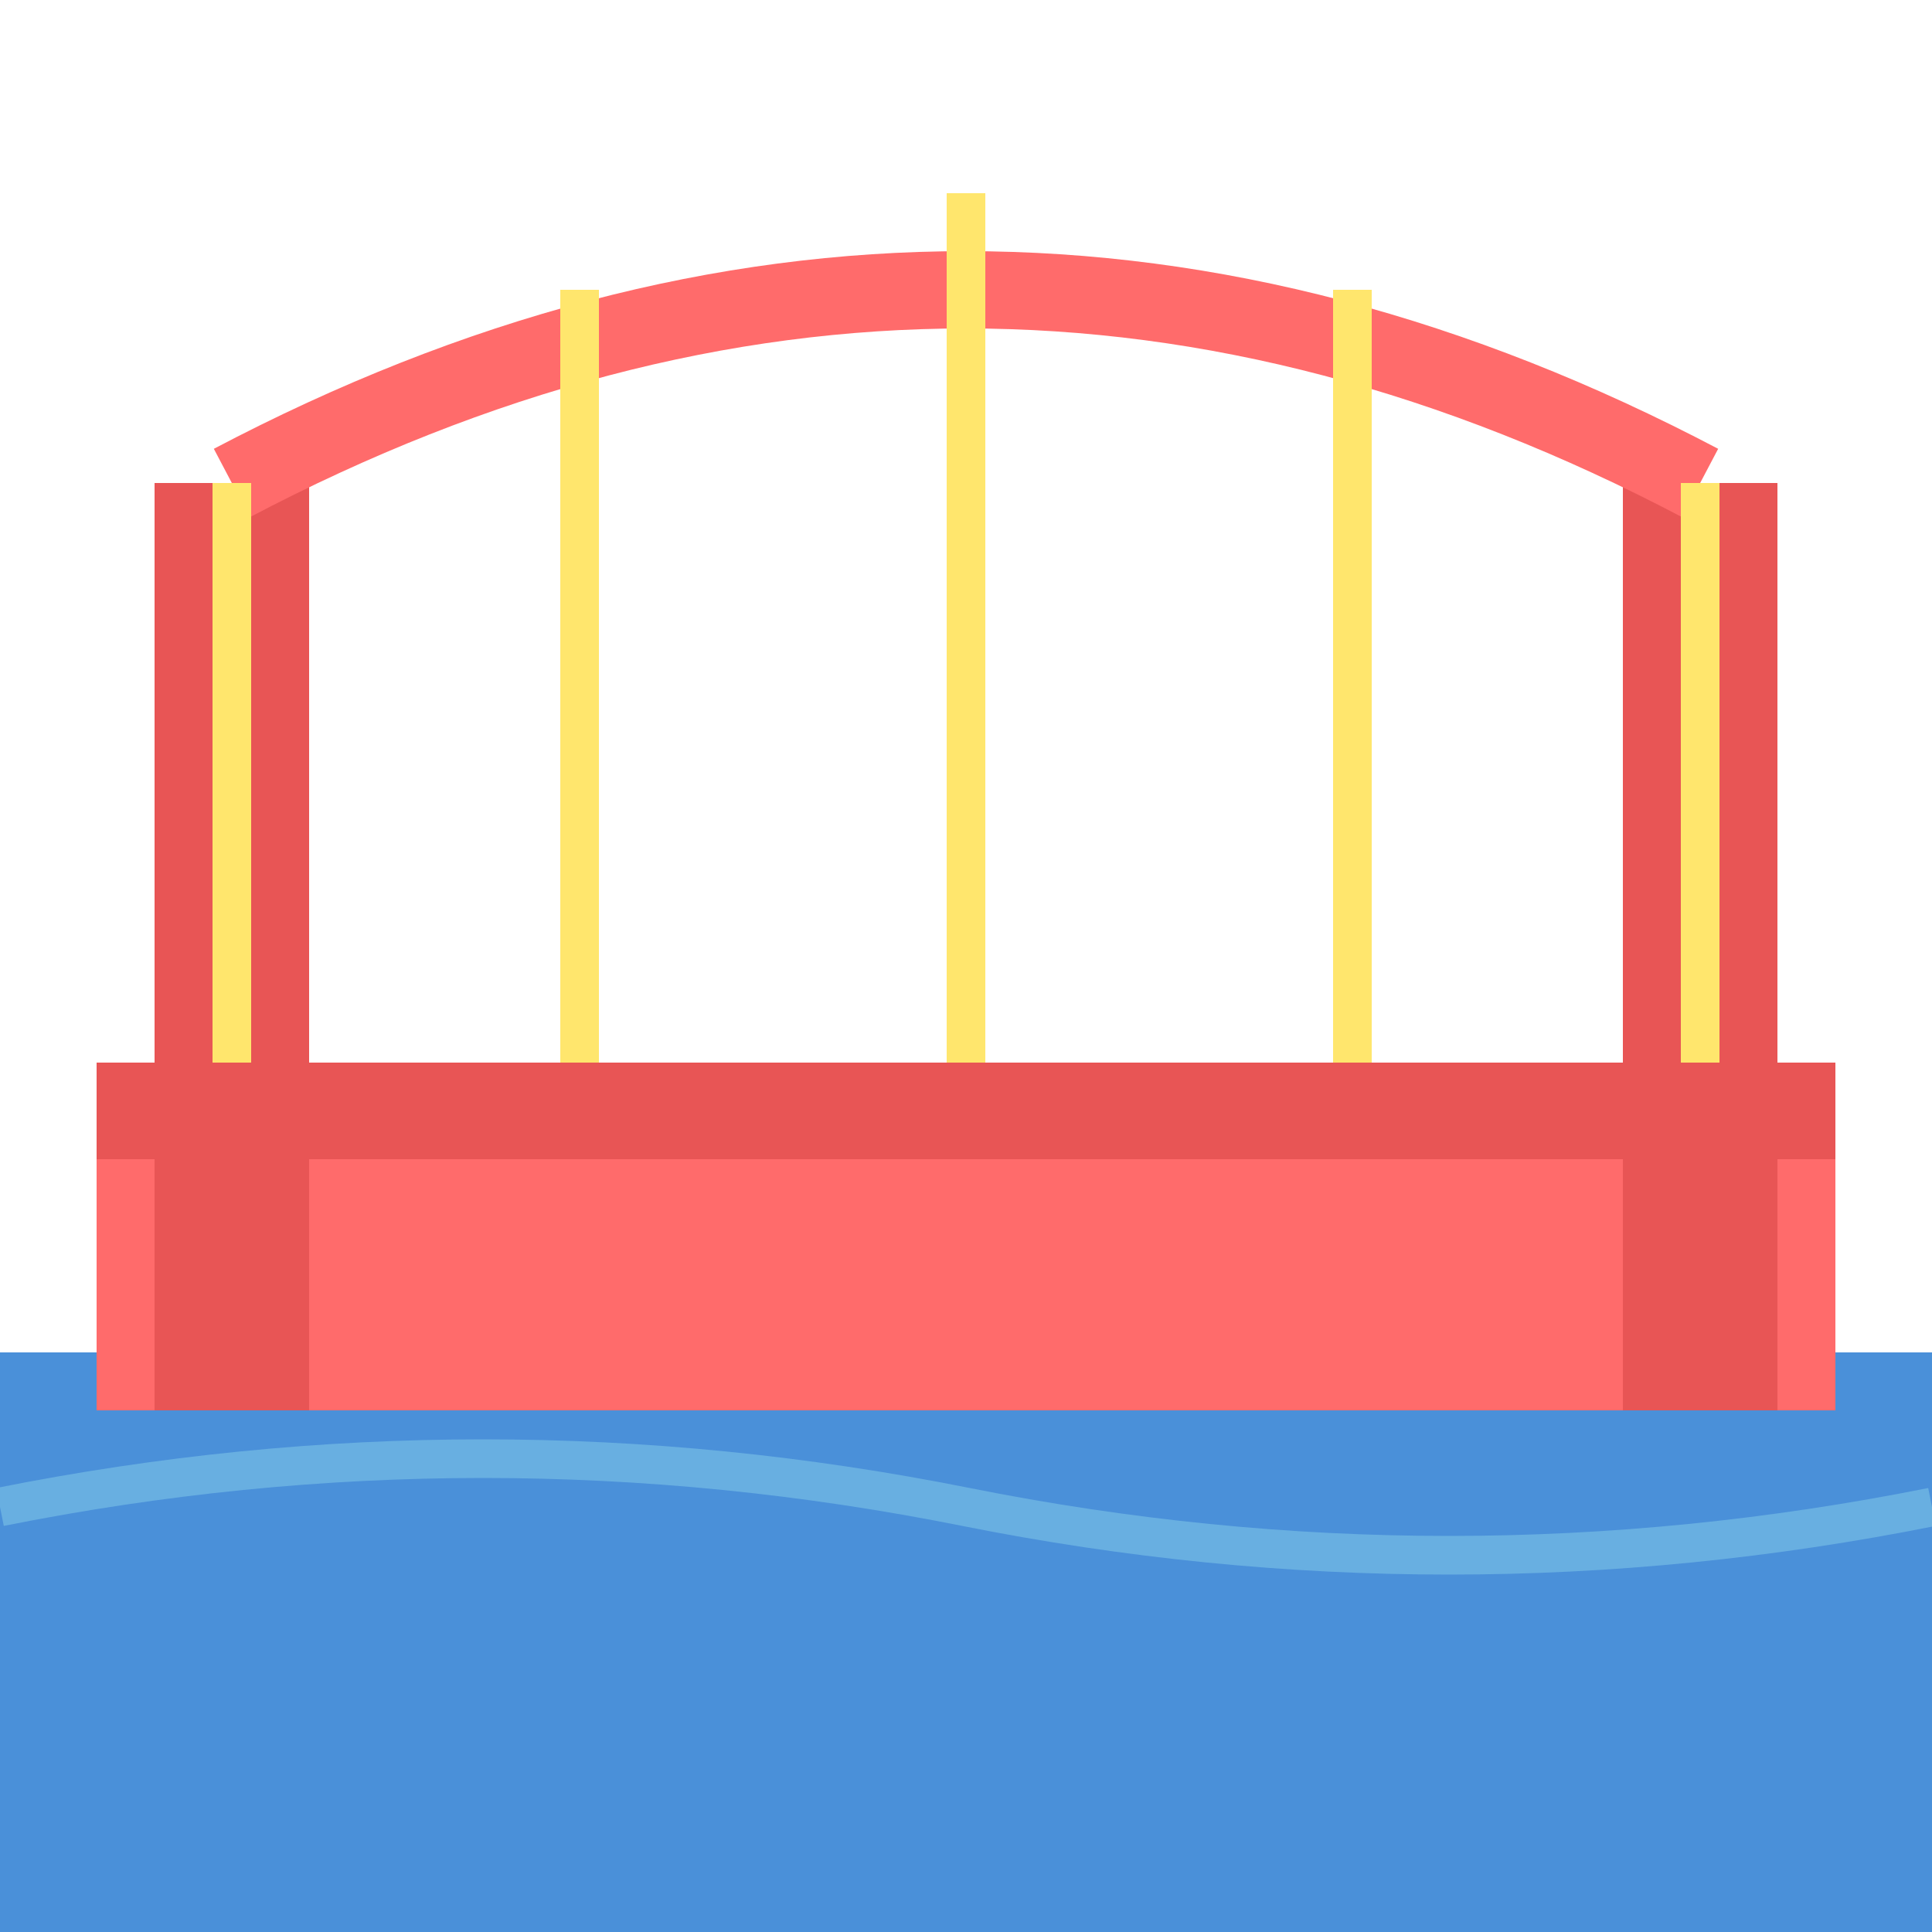
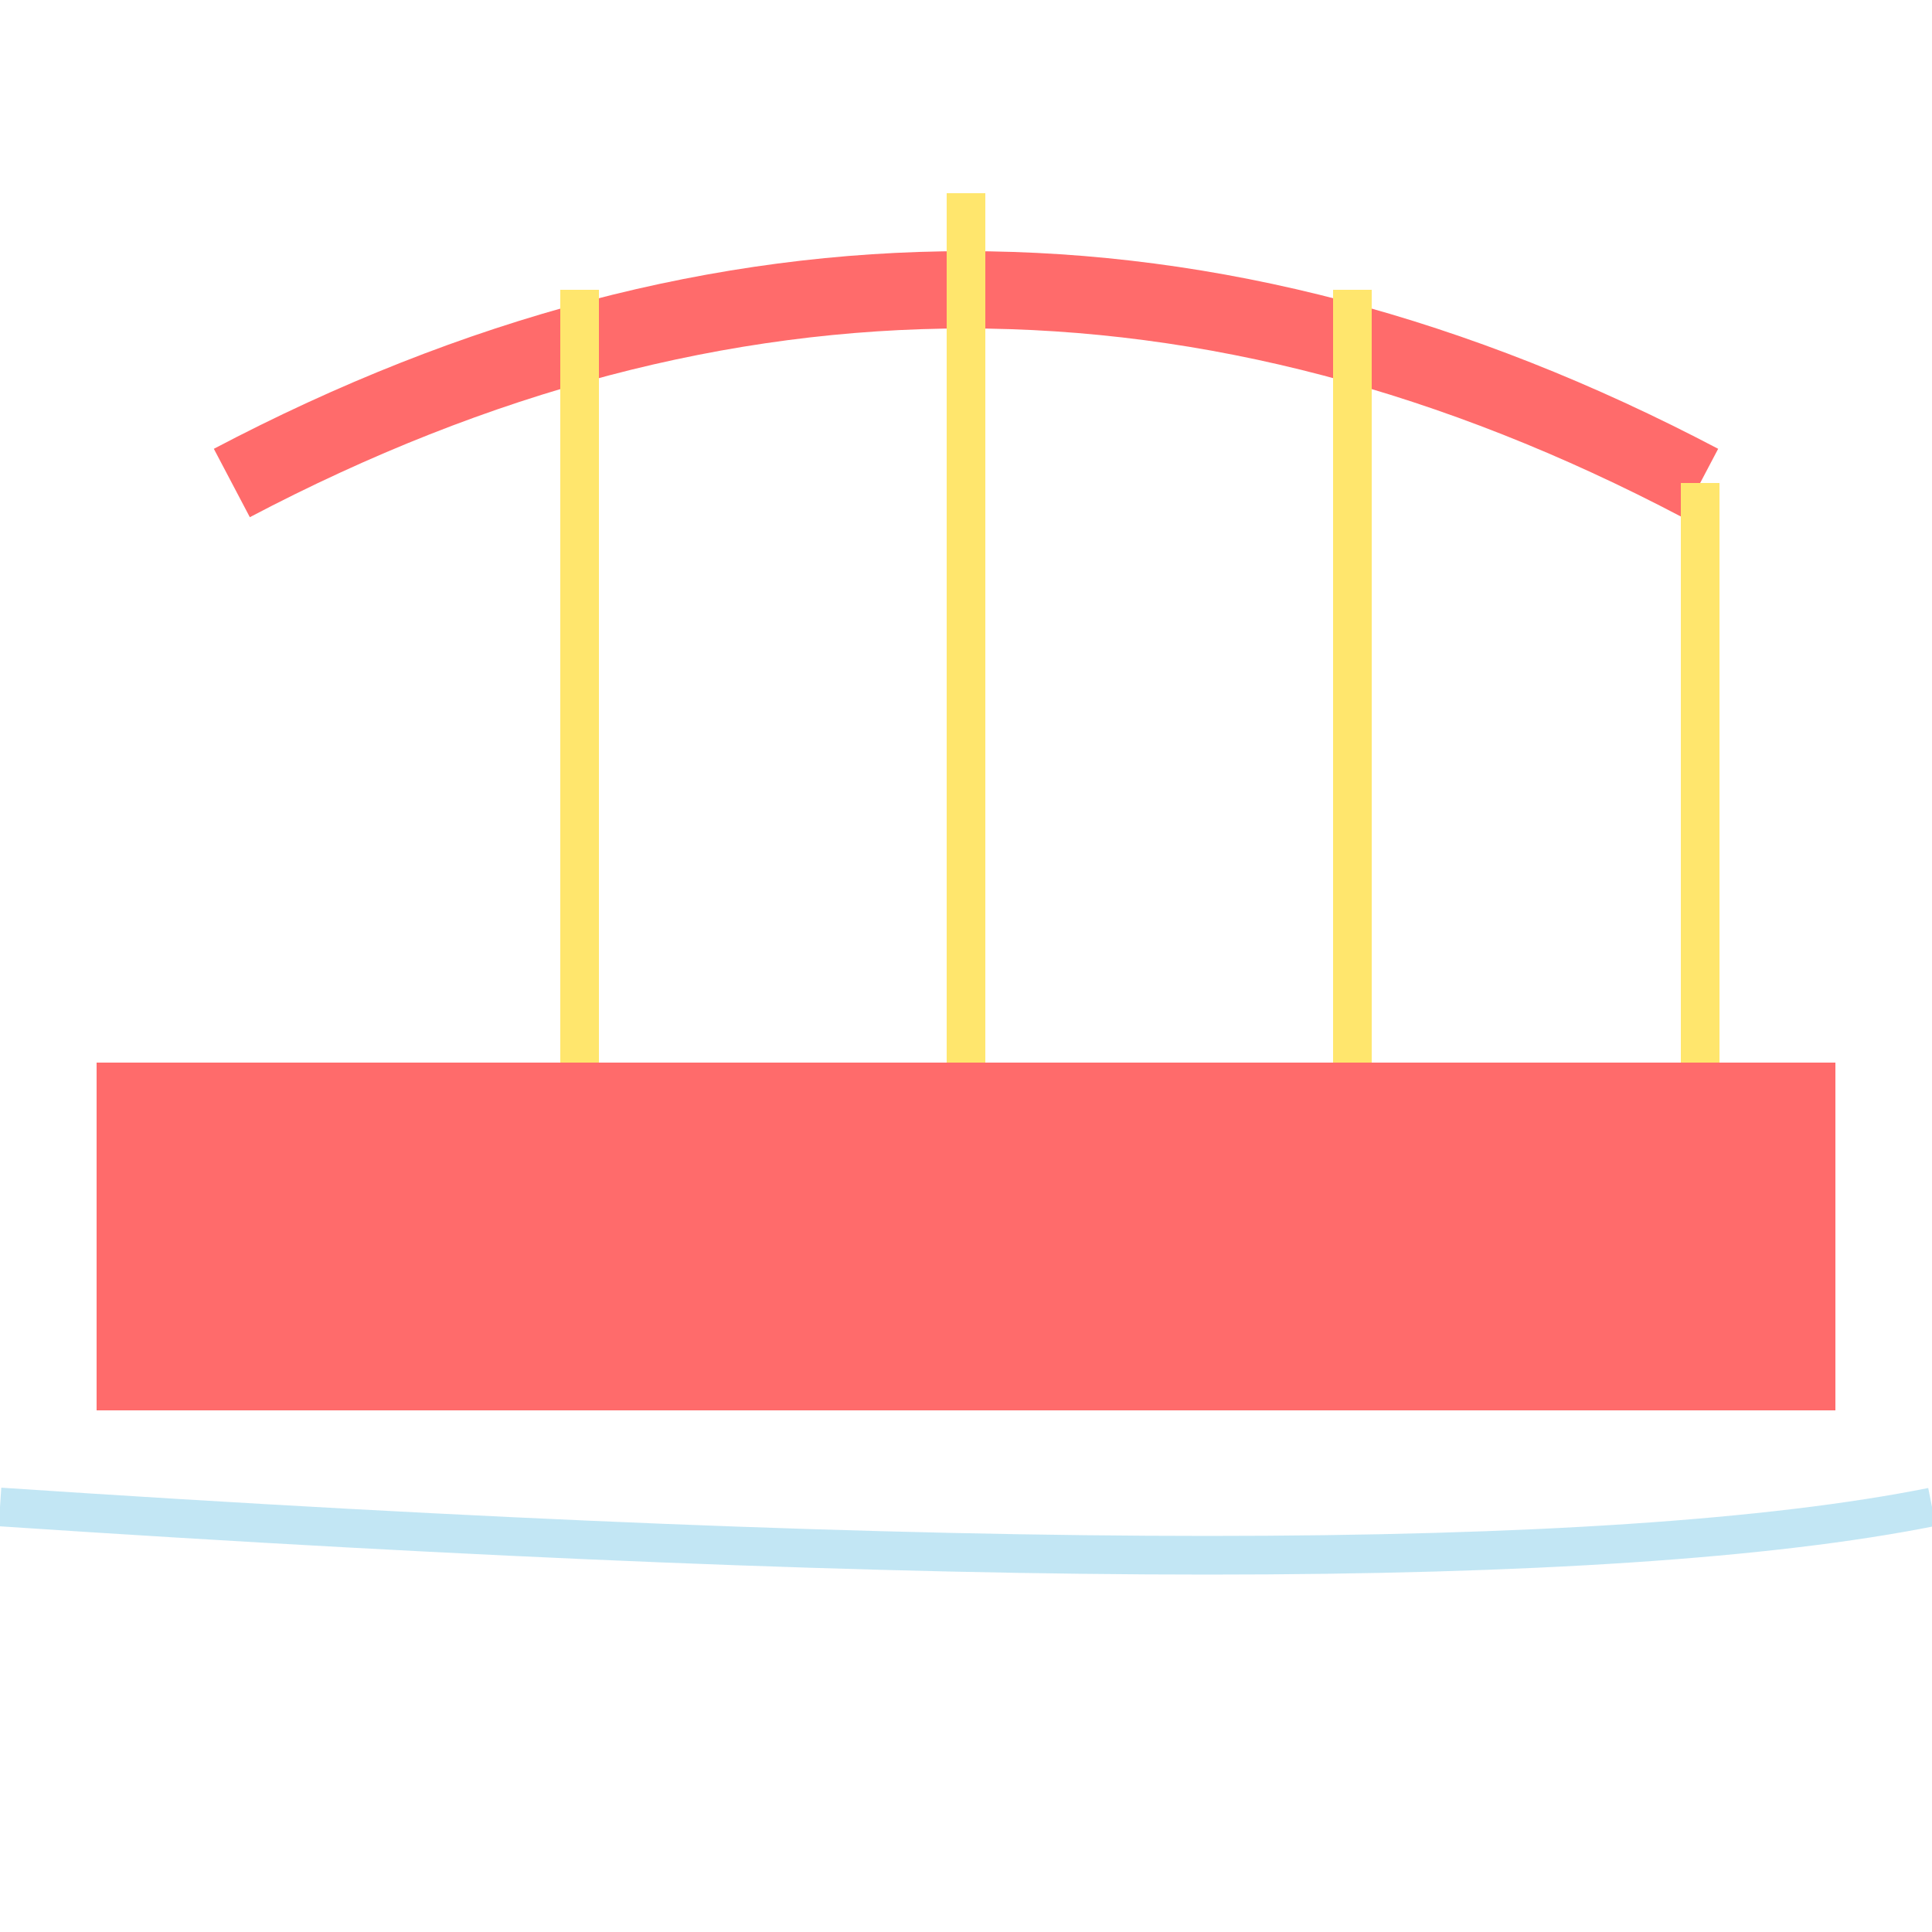
<svg xmlns="http://www.w3.org/2000/svg" viewBox="0 0 100 100">
-   <rect x="0" y="70" width="100" height="30" fill="#4A90D9" />
  <rect x="5" y="55" width="90" height="18" fill="#FF6B6B" />
-   <rect x="5" y="55" width="90" height="5" fill="#E85555" />
-   <rect x="8" y="25" width="8" height="48" fill="#E85555" />
-   <rect x="84" y="25" width="8" height="48" fill="#E85555" />
  <path d="M12 25 Q50 5 88 25" fill="none" stroke="#FF6B6B" stroke-width="4" />
-   <line x1="12" y1="25" x2="12" y2="55" stroke="#FFE66D" stroke-width="2" />
  <line x1="30" y1="15" x2="30" y2="55" stroke="#FFE66D" stroke-width="2" />
  <line x1="50" y1="10" x2="50" y2="55" stroke="#FFE66D" stroke-width="2" />
  <line x1="70" y1="15" x2="70" y2="55" stroke="#FFE66D" stroke-width="2" />
  <line x1="88" y1="25" x2="88" y2="55" stroke="#FFE66D" stroke-width="2" />
-   <path d="M0 78 Q25 73 50 78 Q75 83 100 78" fill="none" stroke="#87CEEB" stroke-width="2" opacity="0.5" />
+   <path d="M0 78 Q75 83 100 78" fill="none" stroke="#87CEEB" stroke-width="2" opacity="0.5" />
</svg>